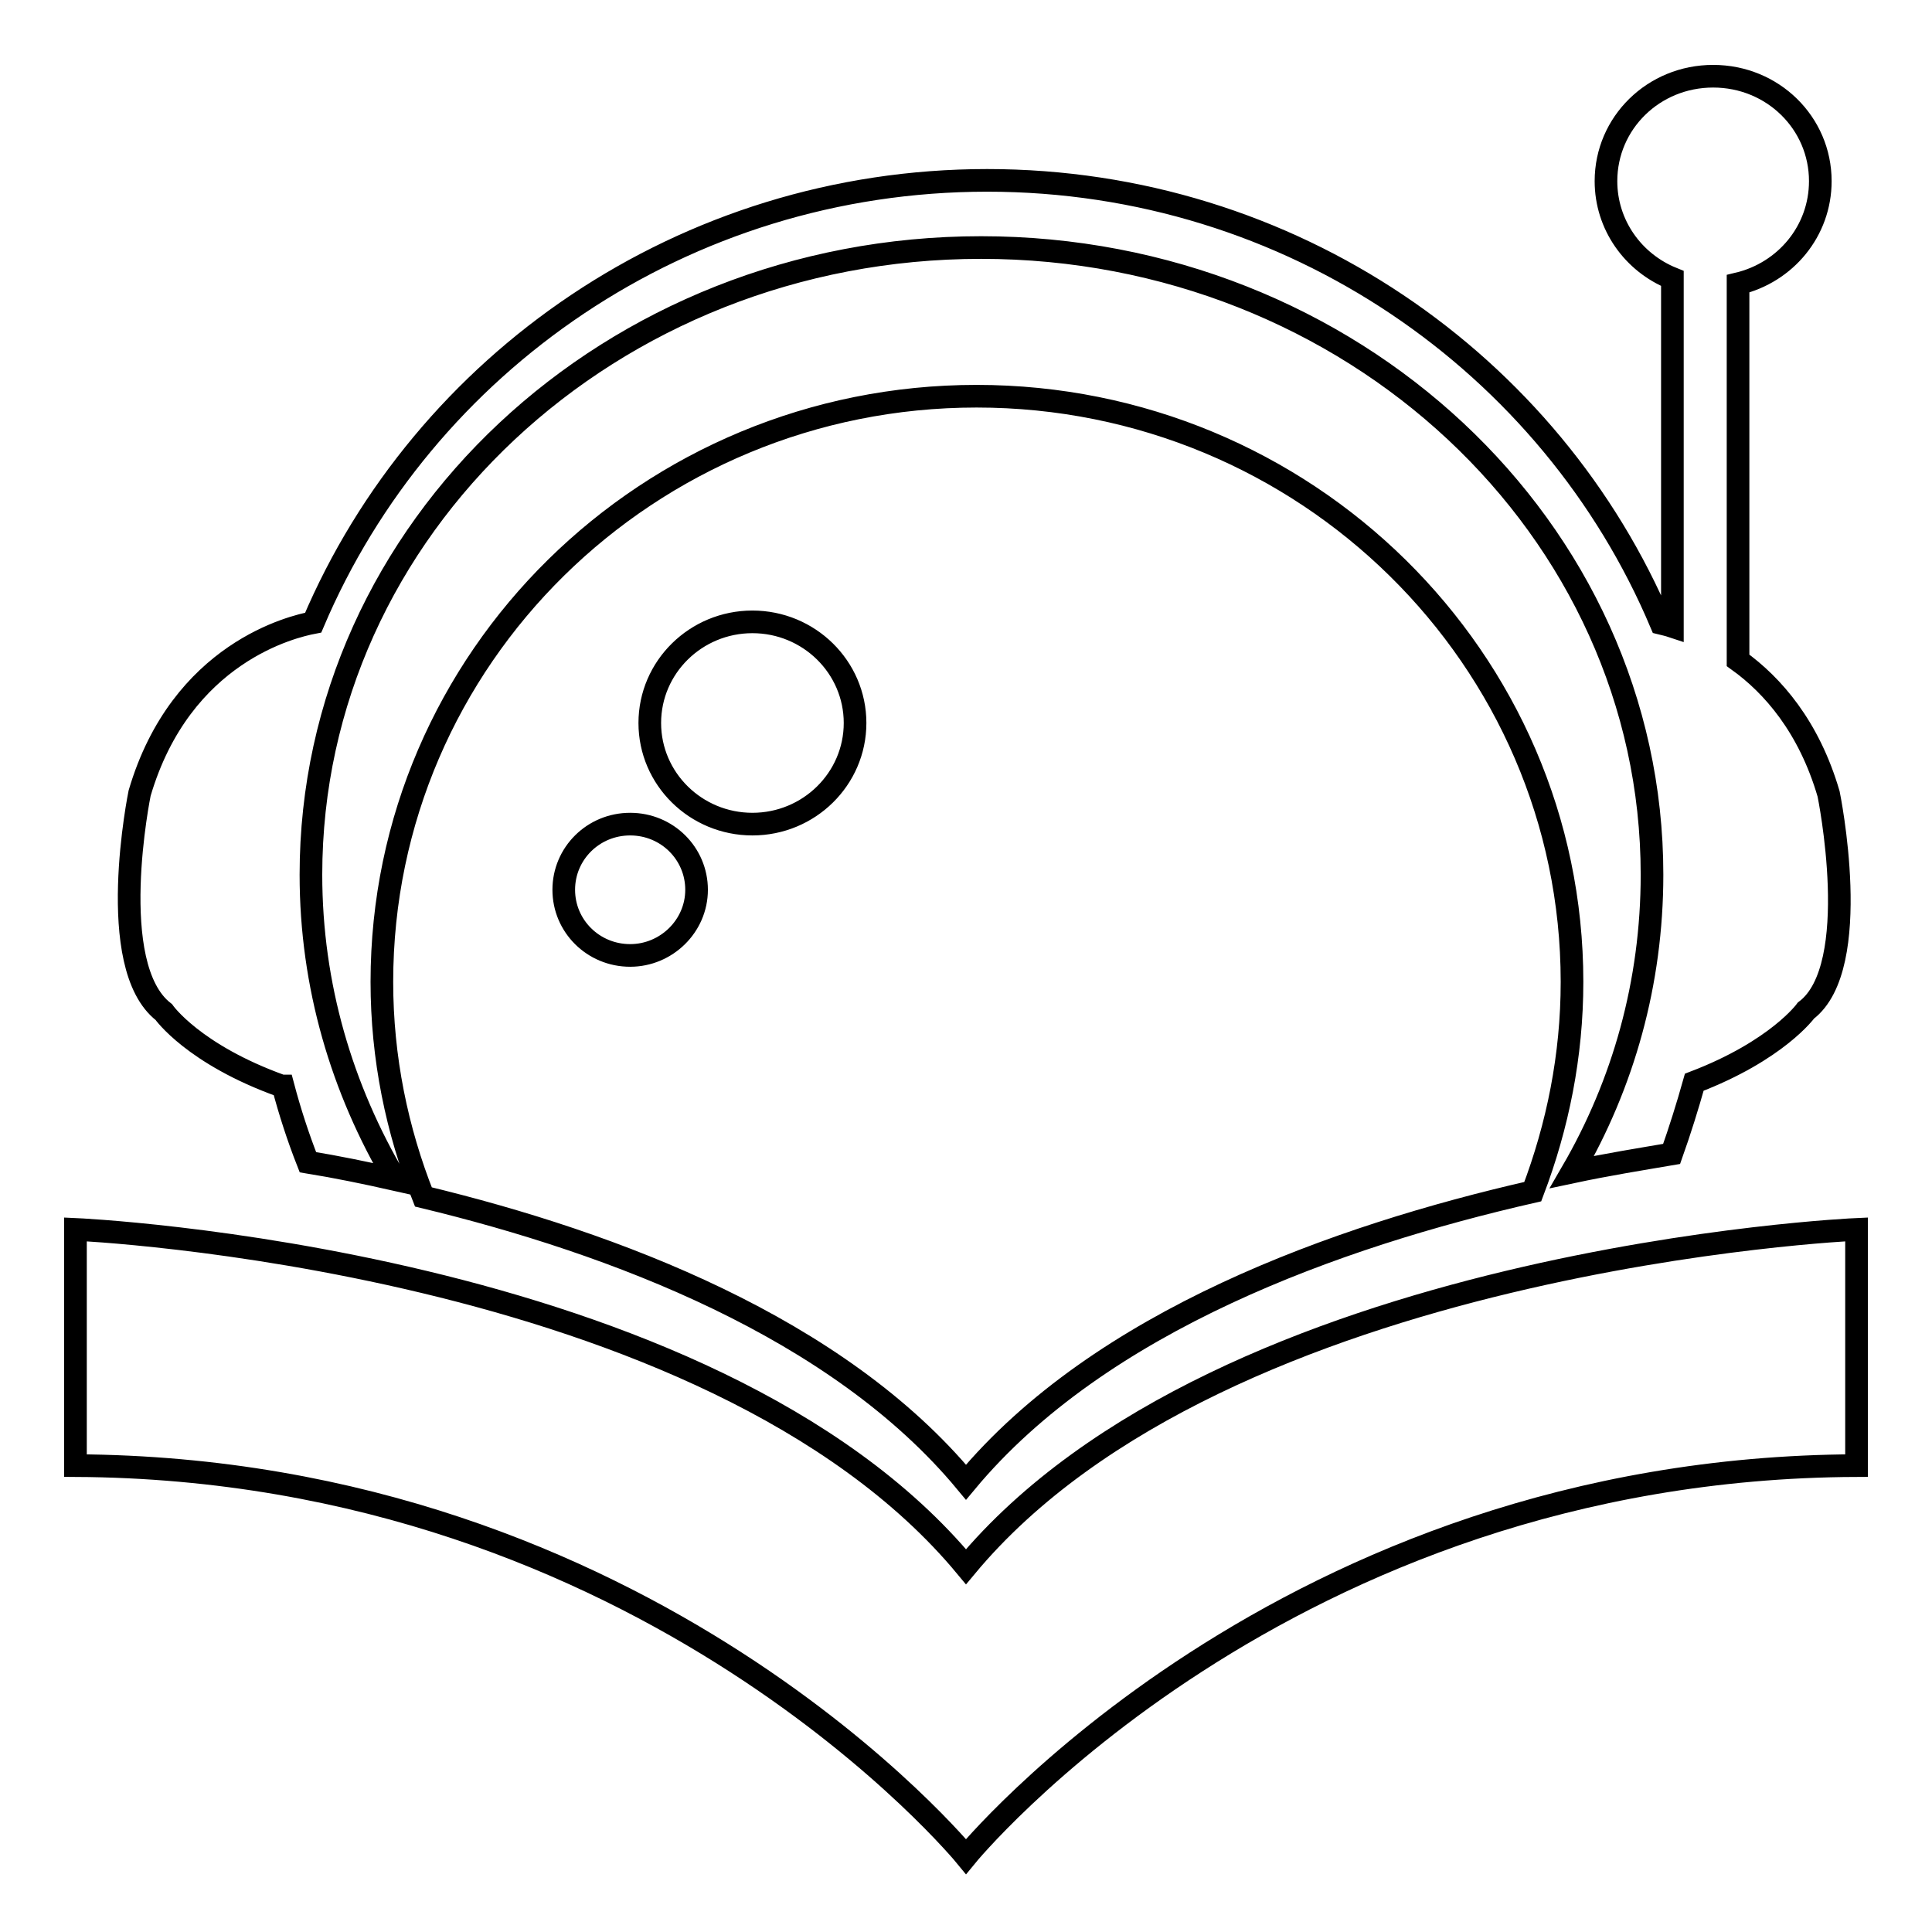
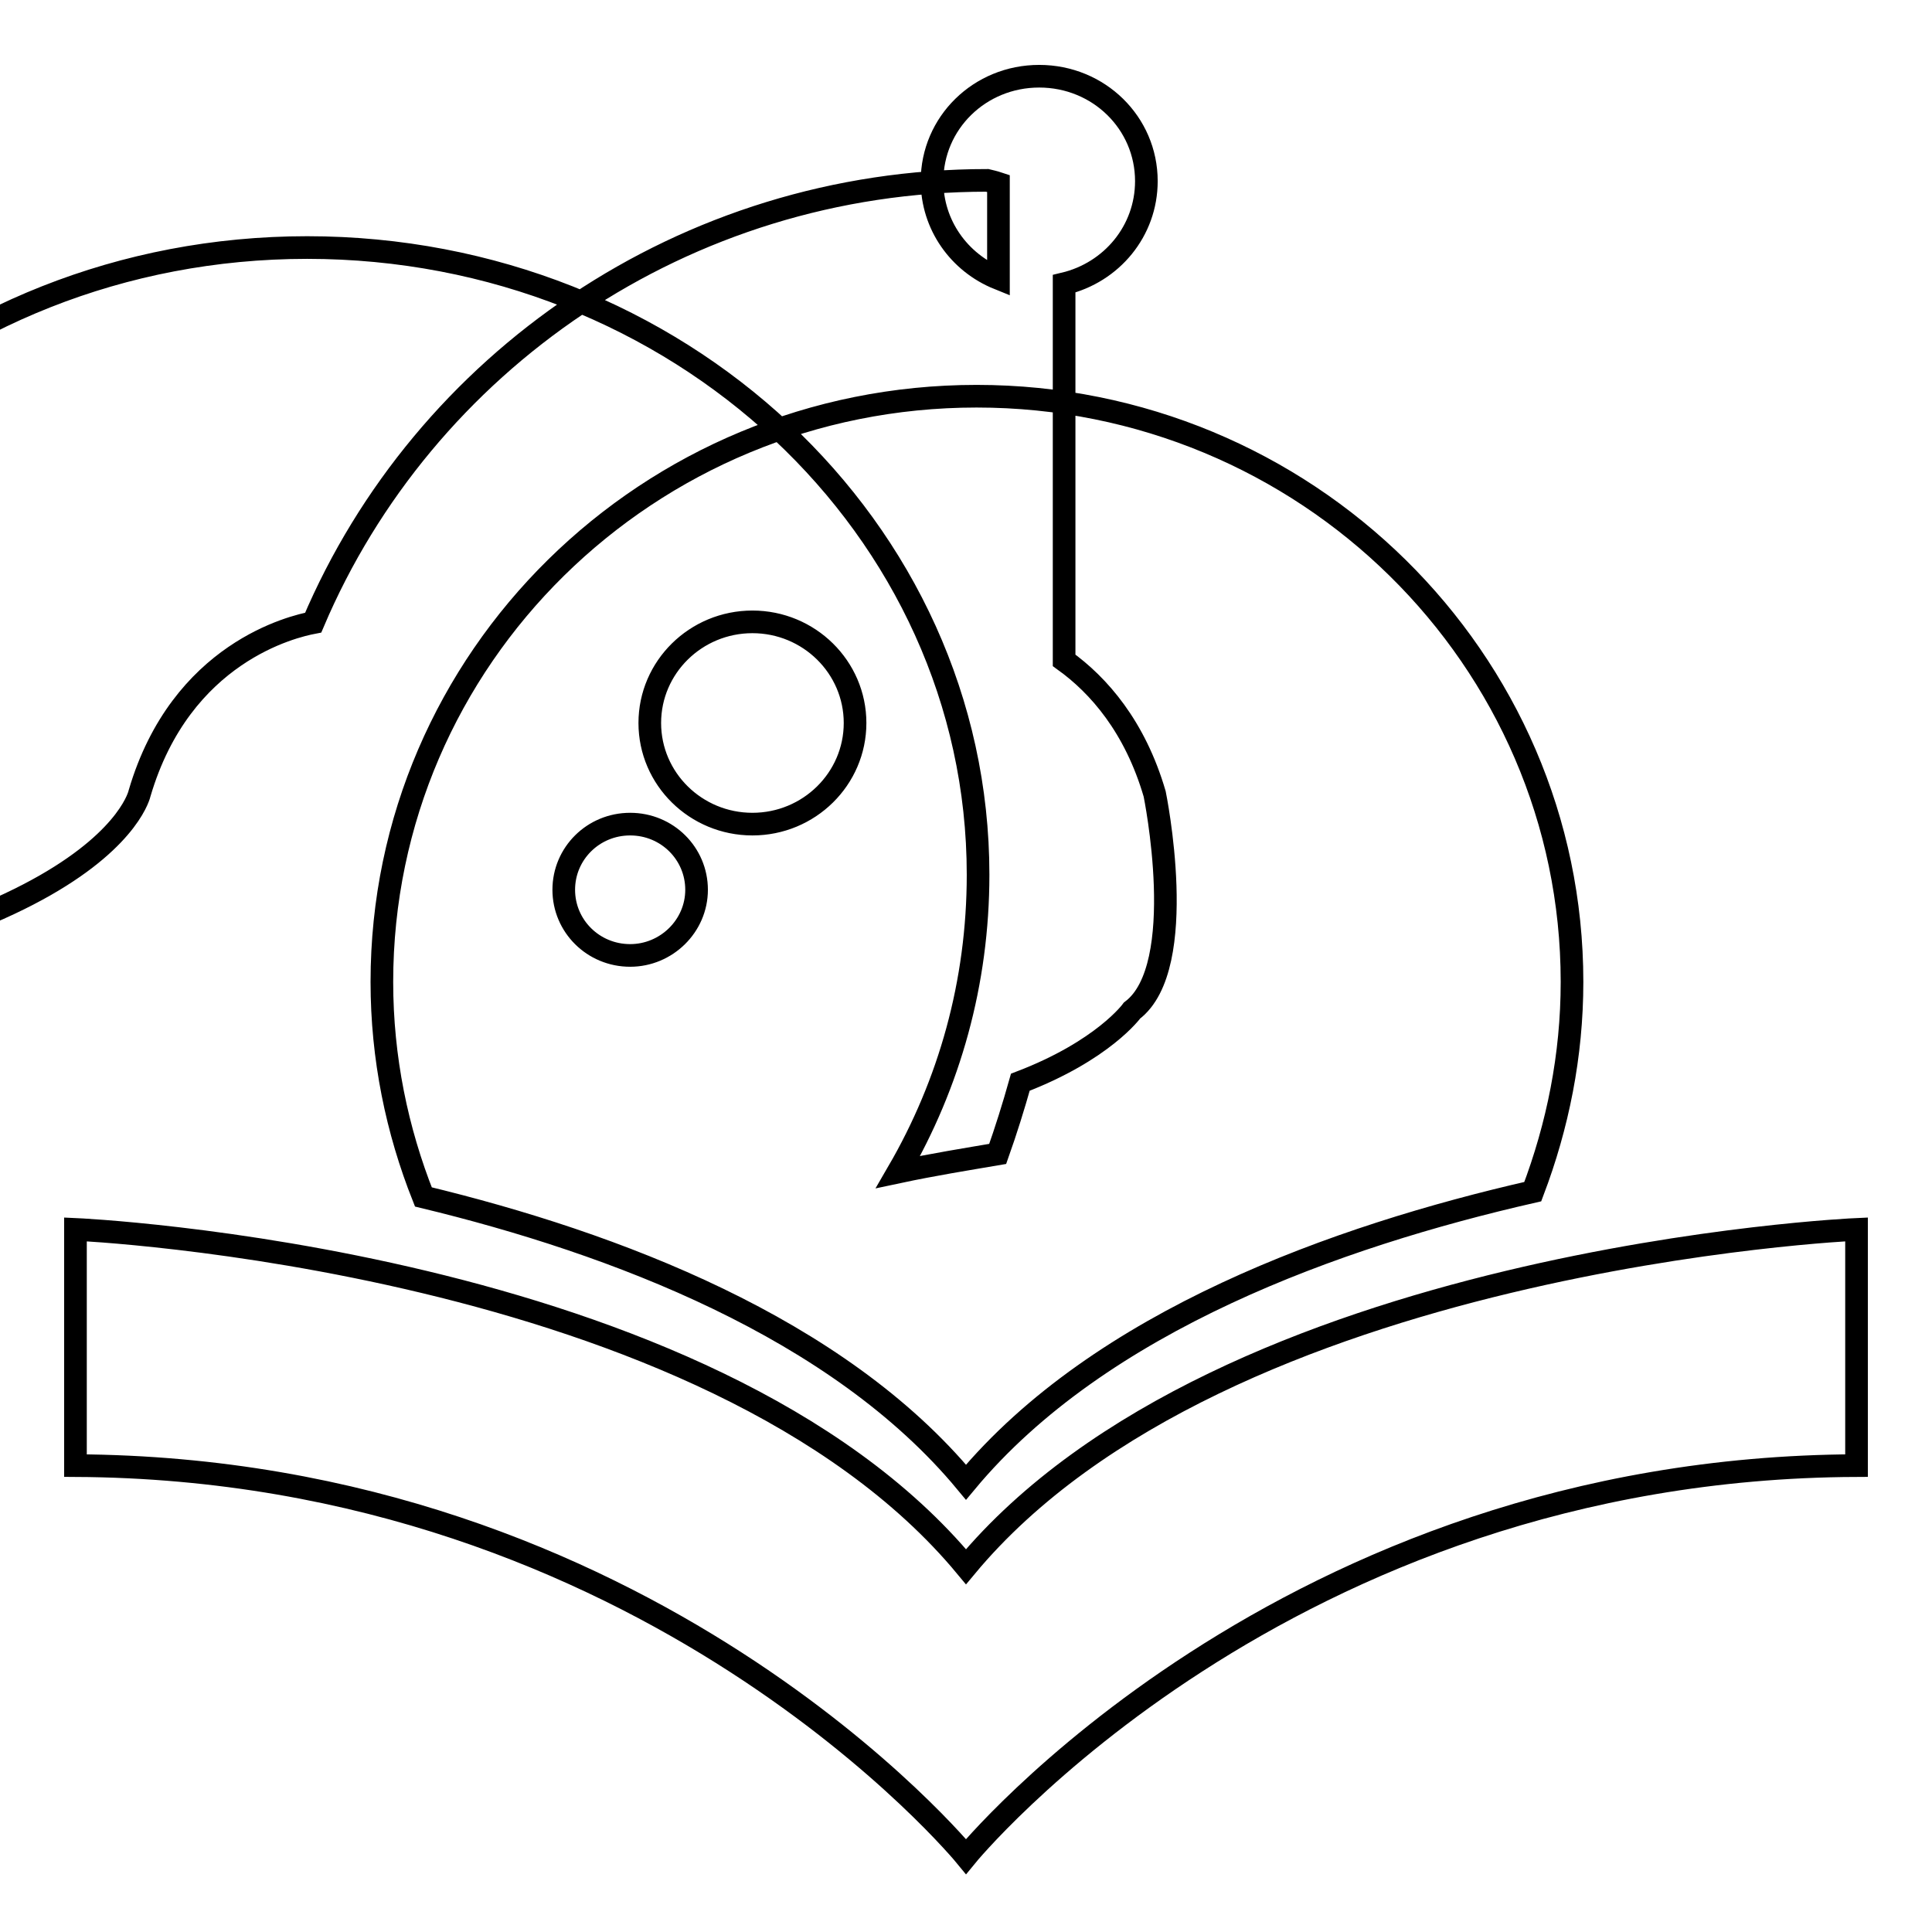
<svg xmlns="http://www.w3.org/2000/svg" version="1.1" x="0px" y="0px" viewBox="0 0 256 256" enable-background="new 0 0 256 256" xml:space="preserve">
  <g>
    <g>
      <g>
-         <path stroke-width="3" fill-opacity="0" stroke="#000000" id="Readernaut" d="M18.5,105.1C24,86.4,38.9,83,41.5,82.5c14.6-34.4,49.1-58.6,89.3-58.6c40.3,0,74.8,24.3,89.3,58.7c0.4,0.1,0.9,0.2,1.5,0.4V36.9c-5.2-2.1-8.8-7.1-8.8-12.9c0-7.7,6.3-13.9,14.2-13.9s14.2,6.2,14.2,13.9c0,6.6-4.6,12.1-10.9,13.6v49.9c4.6,3.3,9.4,8.8,12,17.7c0,0,4.7,22.9-3,28.7c0,0-3.8,5.3-14.8,9.5c-0.9,3.2-1.9,6.4-3,9.5c-4.1,0.7-8.5,1.4-13.2,2.4c6.8-11.7,10.6-25.1,10.6-39.4c0-45.9-39.8-83.1-88.9-83.1c-49.1,0-88.8,37.2-88.8,83.1c0,14.7,4.1,28.4,11.2,40.4c-4-0.9-7.9-1.7-11.6-2.3c-1.3-3.3-2.4-6.7-3.3-10.1c-0.1,0-0.1,0-0.2,0c-11.7-4.2-15.6-9.8-15.6-9.8C13.8,128,18.5,105.1,18.5,105.1z M128,207.6c-34-41-118-44.7-118-44.7v31.3c76,0.4,118,51.8,118,51.8l0,0c0,0,42-51.5,118-51.8v-31.3C246,162.9,162.1,166.6,128,207.6z M208.3,130.1c0,9.8-1.9,19.1-5.2,27.8c-25.9,5.9-57.3,17.1-75.1,38.5l0,0c-17-20.5-46.6-31.7-71.9-37.8c-3.5-8.8-5.5-18.4-5.5-28.5c0-42.9,35.3-77.6,78.8-77.6C173,52.5,208.3,87.3,208.3,130.1z M92.3,117.9c0-4.8-3.9-8.7-8.8-8.7s-8.8,3.9-8.8,8.7c0,4.8,3.9,8.7,8.8,8.7C88.3,126.6,92.3,122.7,92.3,117.9z M113.3,95.8c0-7.4-6.1-13.4-13.6-13.4c-7.5,0-13.6,6-13.6,13.4c0,7.4,6.1,13.4,13.6,13.4S113.3,103.2,113.3,95.8z" />
+         <path stroke-width="3" fill-opacity="0" stroke="#000000" id="Readernaut" d="M18.5,105.1C24,86.4,38.9,83,41.5,82.5c14.6-34.4,49.1-58.6,89.3-58.6c0.4,0.1,0.9,0.2,1.5,0.4V36.9c-5.2-2.1-8.8-7.1-8.8-12.9c0-7.7,6.3-13.9,14.2-13.9s14.2,6.2,14.2,13.9c0,6.6-4.6,12.1-10.9,13.6v49.9c4.6,3.3,9.4,8.8,12,17.7c0,0,4.7,22.9-3,28.7c0,0-3.8,5.3-14.8,9.5c-0.9,3.2-1.9,6.4-3,9.5c-4.1,0.7-8.5,1.4-13.2,2.4c6.8-11.7,10.6-25.1,10.6-39.4c0-45.9-39.8-83.1-88.9-83.1c-49.1,0-88.8,37.2-88.8,83.1c0,14.7,4.1,28.4,11.2,40.4c-4-0.9-7.9-1.7-11.6-2.3c-1.3-3.3-2.4-6.7-3.3-10.1c-0.1,0-0.1,0-0.2,0c-11.7-4.2-15.6-9.8-15.6-9.8C13.8,128,18.5,105.1,18.5,105.1z M128,207.6c-34-41-118-44.7-118-44.7v31.3c76,0.4,118,51.8,118,51.8l0,0c0,0,42-51.5,118-51.8v-31.3C246,162.9,162.1,166.6,128,207.6z M208.3,130.1c0,9.8-1.9,19.1-5.2,27.8c-25.9,5.9-57.3,17.1-75.1,38.5l0,0c-17-20.5-46.6-31.7-71.9-37.8c-3.5-8.8-5.5-18.4-5.5-28.5c0-42.9,35.3-77.6,78.8-77.6C173,52.5,208.3,87.3,208.3,130.1z M92.3,117.9c0-4.8-3.9-8.7-8.8-8.7s-8.8,3.9-8.8,8.7c0,4.8,3.9,8.7,8.8,8.7C88.3,126.6,92.3,122.7,92.3,117.9z M113.3,95.8c0-7.4-6.1-13.4-13.6-13.4c-7.5,0-13.6,6-13.6,13.4c0,7.4,6.1,13.4,13.6,13.4S113.3,103.2,113.3,95.8z" />
      </g>
      <g />
      <g />
      <g />
      <g />
      <g />
      <g />
      <g />
      <g />
      <g />
      <g />
      <g />
      <g />
      <g />
      <g />
      <g />
    </g>
  </g>
</svg>